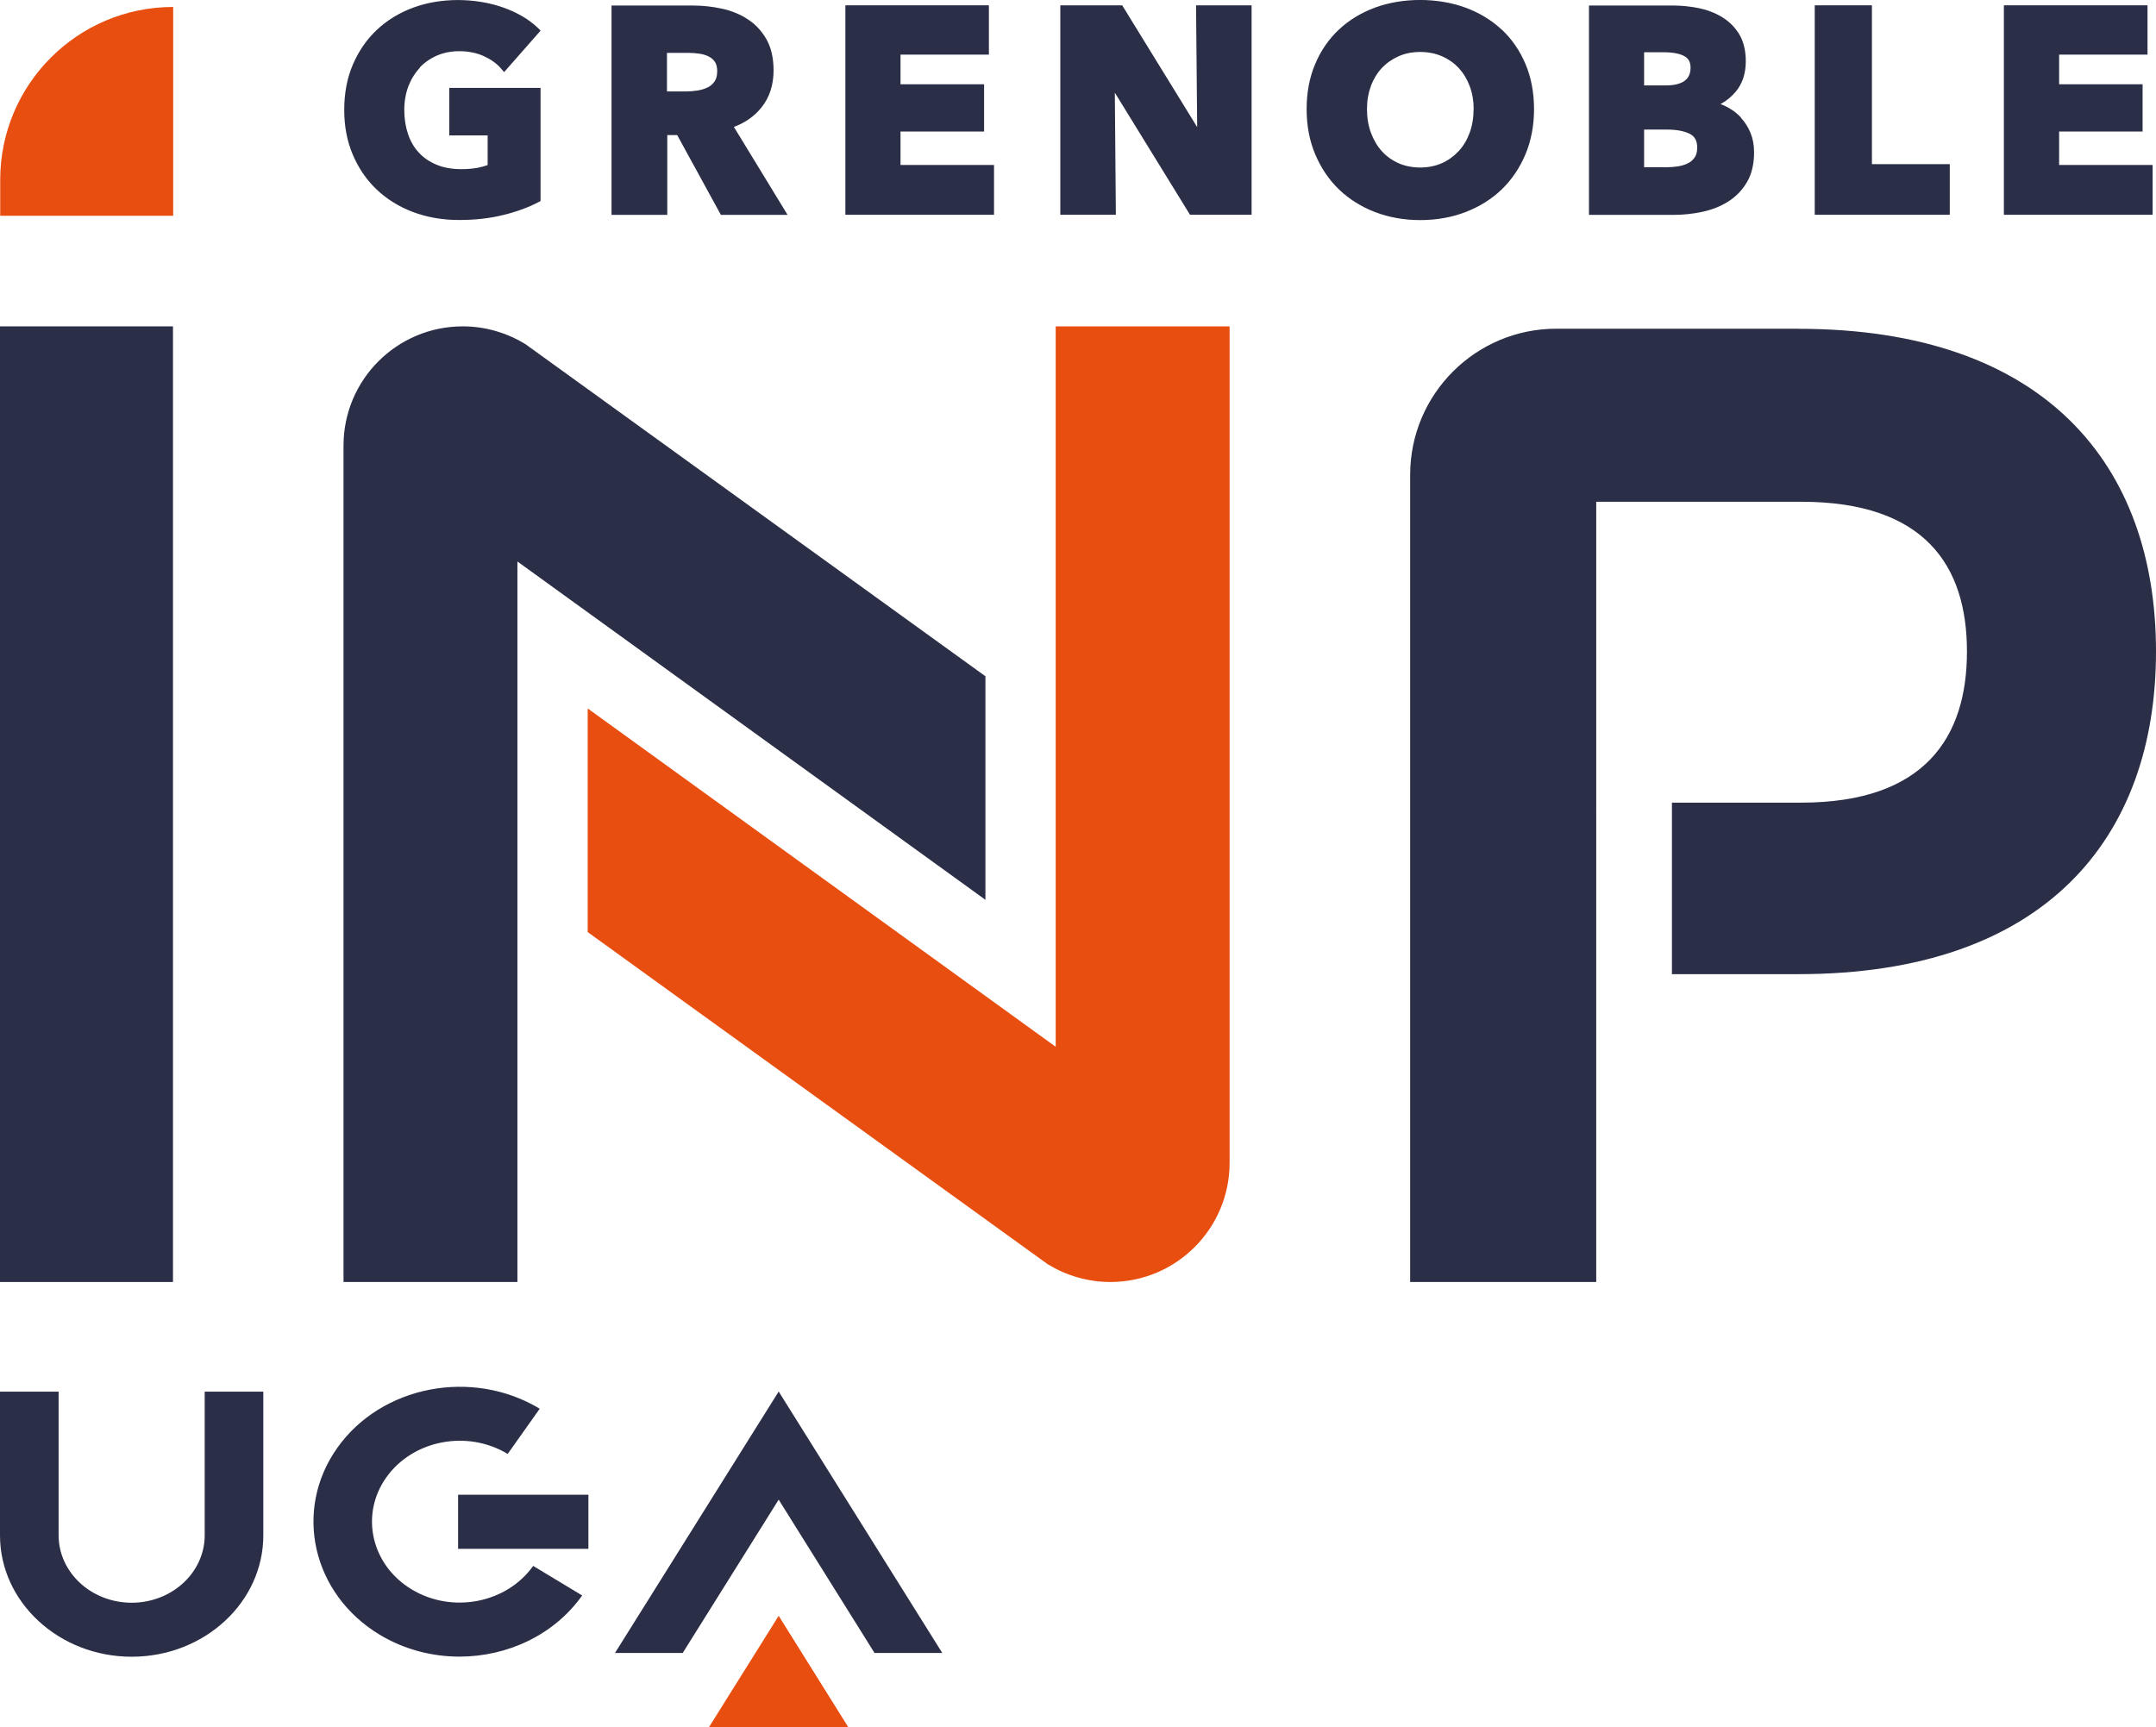
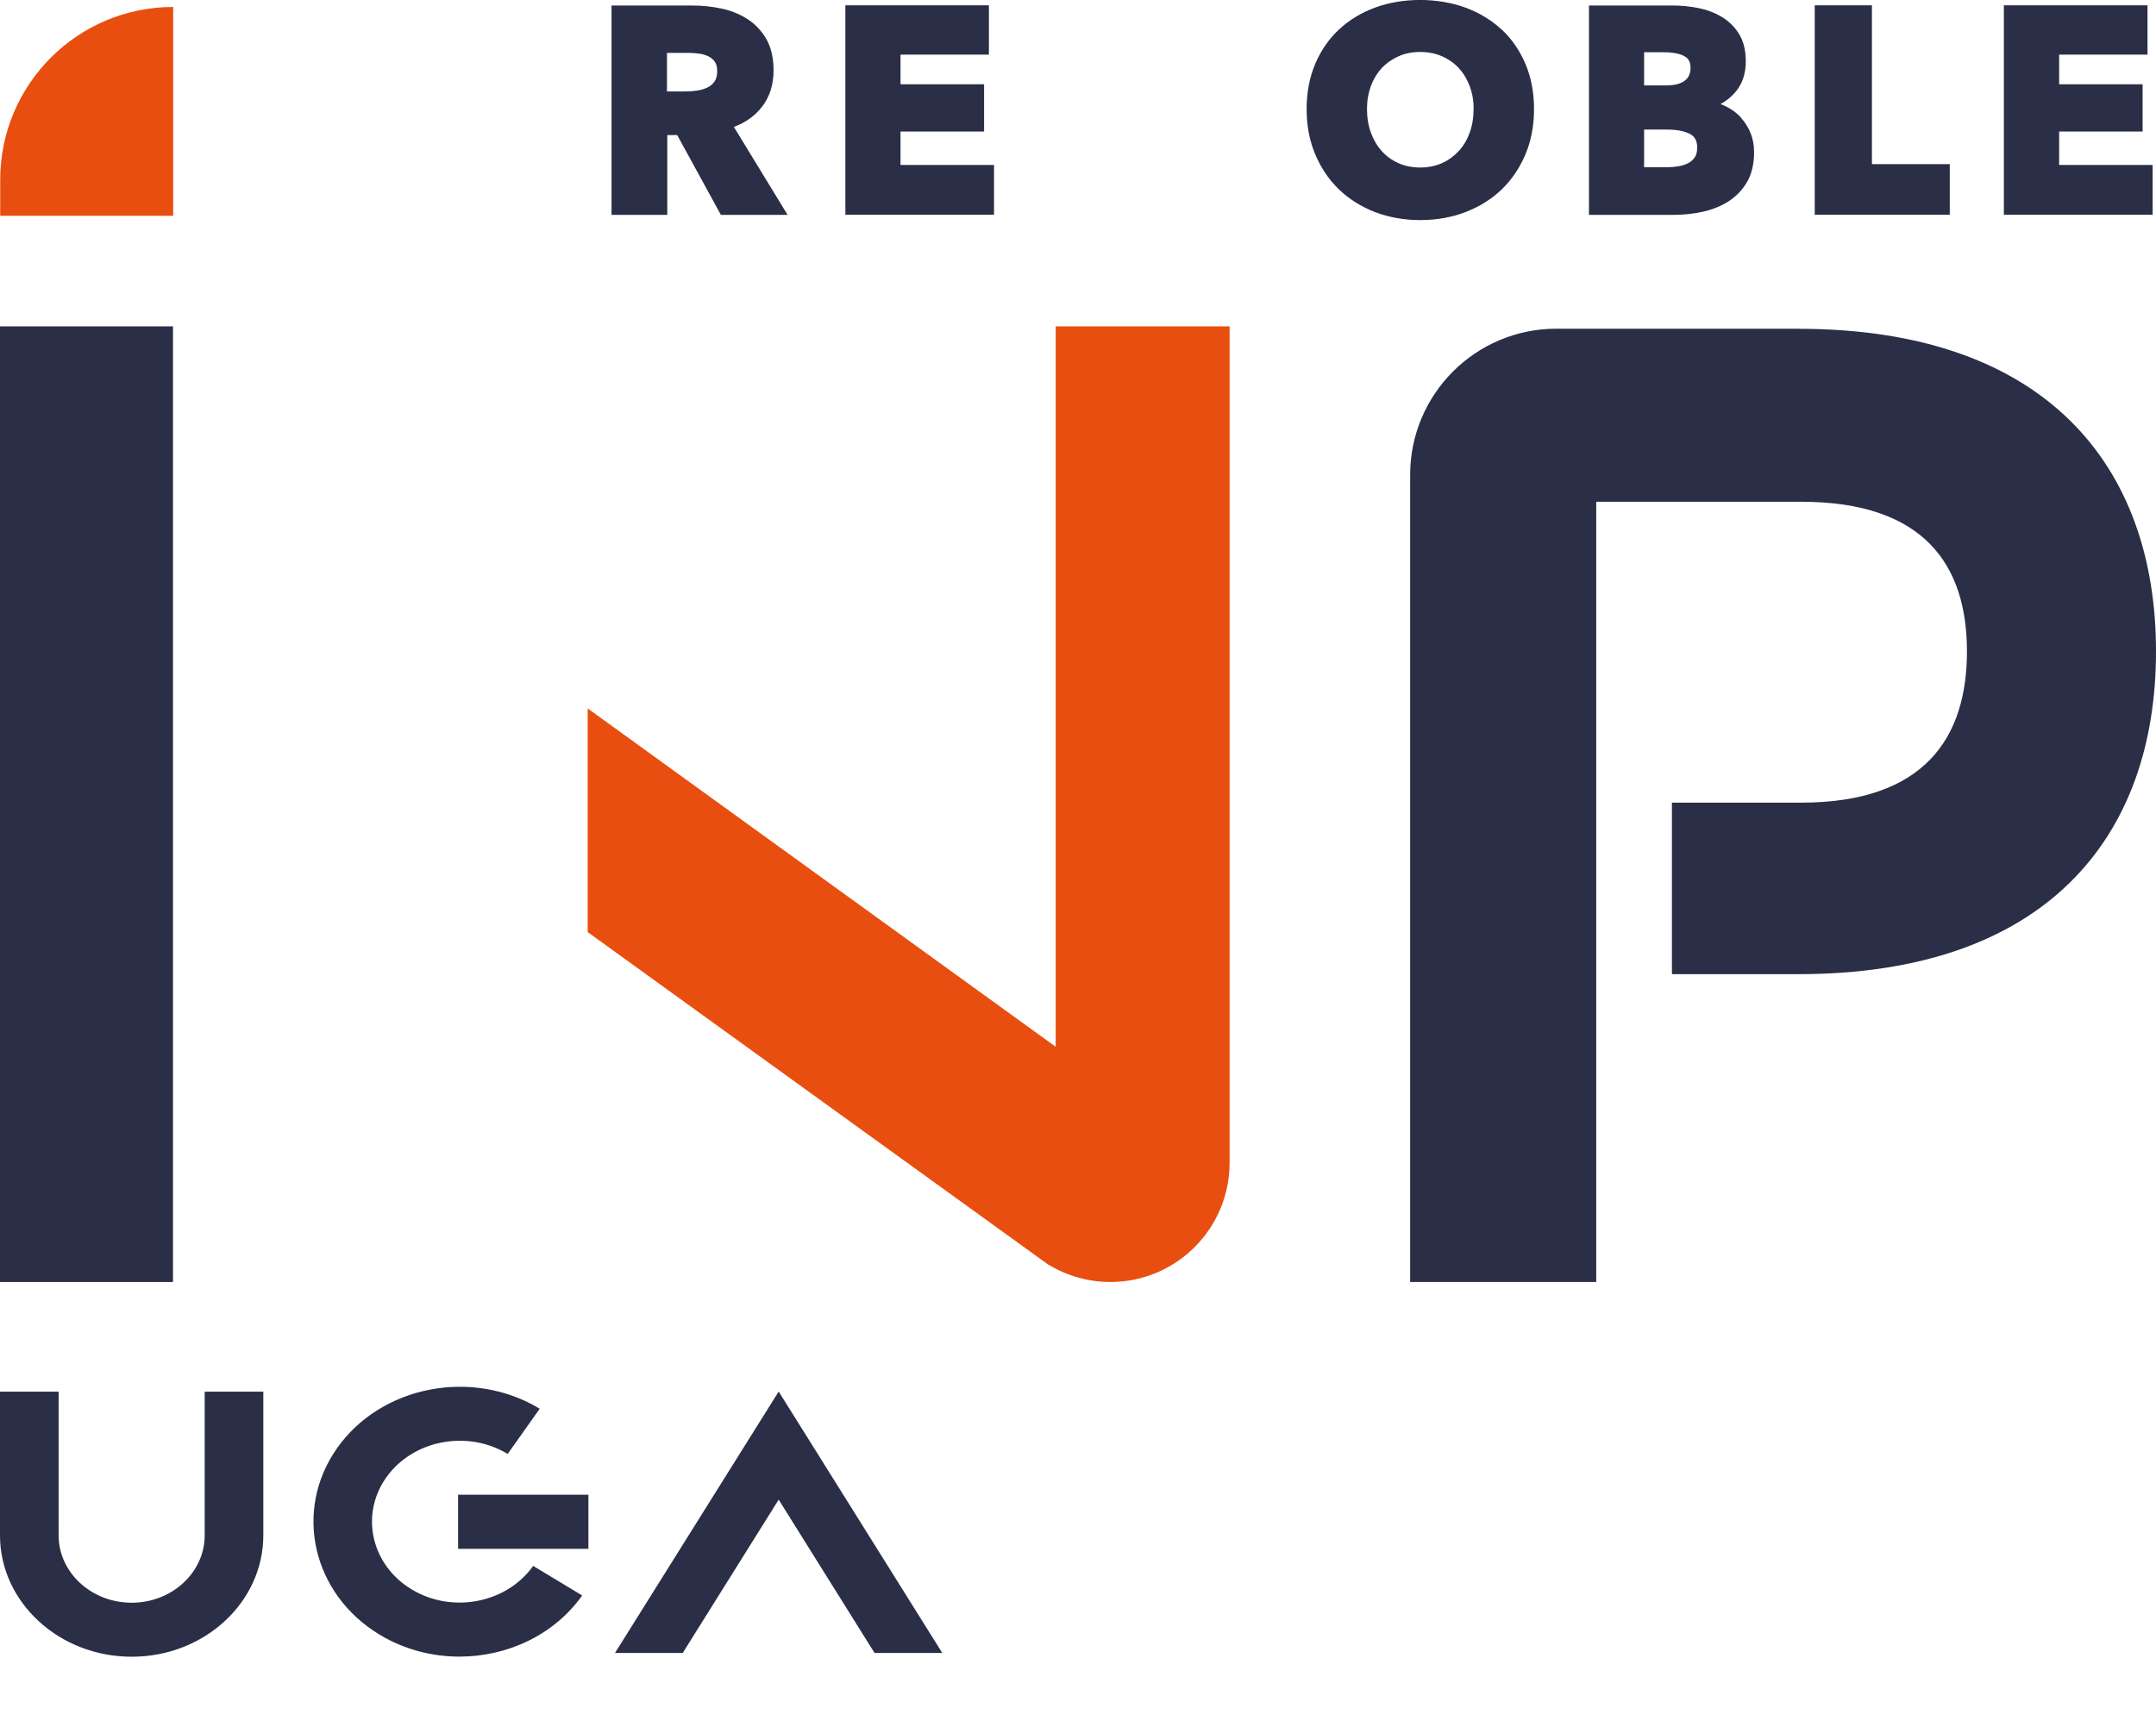
<svg xmlns="http://www.w3.org/2000/svg" id="Calque_2" viewBox="0 0 210.76 168.87">
  <defs>
    <style>.cls-1{fill:#2a2e46;}.cls-2{fill:#e84e0f;}</style>
  </defs>
  <g id="Logo">
    <path class="cls-1" d="M12.87,161.99c-7.09,0-12.87-5.33-12.87-11.87v-14.05h5.73v14.05c0,3.63,3.2,6.59,7.14,6.59s7.14-2.96,7.14-6.59v-14.05h5.73v14.05c0,6.55-5.77,11.87-12.87,11.87Z" />
    <polygon class="cls-1" points="76.12 146.63 85.49 161.62 92.11 161.62 76.12 136.06 60.12 161.62 66.74 161.62 76.12 146.63" />
    <path class="cls-1" d="M44.92,161.98c-2.68,0-5.39-.69-7.8-2.14-6.6-3.98-8.47-12.17-4.15-18.27,4.31-6.09,13.19-7.81,19.79-3.83l-3.13,4.42c-3.96-2.39-9.28-1.36-11.87,2.3-2.59,3.65-1.47,8.57,2.49,10.95,3.96,2.39,9.28,1.35,11.87-2.3l4.79,2.89c-2.74,3.87-7.32,5.98-12,5.98Z" />
    <rect class="cls-1" x="44.78" y="146.15" width="12.74" height="5.29" />
-     <polygon class="cls-2" points="76.12 157.99 69.31 168.87 82.92 168.87 76.12 157.99" />
    <path class="cls-1" d="M175.8,32.14h-23.66c-7.89,0-14.29,6.4-14.29,14.29v78.92h18.19V49.06h20.04c12.08,0,16.2,6.25,16.2,14.64s-4.12,14.78-16.2,14.78h-12.64v16.77h12.36c24.16,0,34.96-13.36,34.96-31.55s-10.8-31.55-34.96-31.55Z" />
    <rect class="cls-1" x="0" y="31.91" width="16.91" height="93.44" />
    <path class="cls-2" d="M.02,21.1h16.91V.68h0c-9.34,0-16.91,7.57-16.91,16.91v3.51Z" />
-     <path class="cls-1" d="M96.34,66.13l-44.99-32.49h0c-1.78-1.08-3.87-1.73-6.11-1.73-6.44,0-11.66,5.22-11.66,11.66v81.78h17V54.9l45.75,33.08v-21.86Z" />
    <path class="cls-2" d="M57.44,91.13l44.99,32.49h0c1.78,1.08,3.87,1.73,6.11,1.73,6.44,0,11.66-5.22,11.66-11.66V31.91h-17v70.44l-45.75-33.08v21.86Z" />
-     <path class="cls-1" d="M41.02,6.61c.48-.5,1.05-.9,1.7-1.18,1.4-.61,3.25-.54,4.56.05.7.32,1.27.72,1.69,1.21l.31.36,3.57-4.06-.28-.27c-.87-.83-2.01-1.5-3.39-1.99-2.7-.95-6.09-.99-8.8.02-1.34.5-2.53,1.22-3.52,2.15-1,.93-1.79,2.08-2.36,3.4-.57,1.32-.85,2.81-.85,4.44s.28,3.08.84,4.39c.56,1.32,1.34,2.46,2.33,3.4.99.94,2.18,1.68,3.55,2.2,1.36.51,2.87.78,4.49.78s2.99-.16,4.3-.48h0c1.31-.32,2.48-.74,3.46-1.26l.22-.11v-11.07h-8.92v4.65h3.75v2.9c-.33.12-.68.21-1.05.28-.48.08-.99.12-1.52.12-.91,0-1.72-.14-2.41-.43-.69-.28-1.28-.68-1.74-1.18-.47-.5-.82-1.11-1.06-1.81-.24-.71-.37-1.51-.37-2.37s.14-1.61.4-2.31c.27-.7.64-1.3,1.12-1.81Z" />
    <path class="cls-1" d="M74.45,10.49c.78-.98,1.17-2.19,1.17-3.61,0-1.19-.23-2.21-.69-3.03-.46-.81-1.08-1.48-1.84-1.97-.75-.49-1.61-.84-2.55-1.04-.92-.2-1.88-.3-2.85-.3h-7.91v20.47h5.45v-7.8h.97l4.27,7.8h6.52l-5.25-8.6c1.12-.42,2.03-1.06,2.7-1.91ZM65.21,5.17h2.13c.33,0,.68.03,1.04.08.34.05.64.14.91.28.25.13.45.3.6.53.15.22.22.52.22.9,0,.41-.08.75-.25.99-.17.26-.39.45-.67.59-.29.15-.63.25-1,.31-.39.06-.77.09-1.14.09h-1.85v-3.77Z" />
    <polygon class="cls-1" points="88.03 12.86 96.2 12.86 96.2 8.24 88.03 8.24 88.03 5.34 96.67 5.34 96.67 .52 82.64 .52 82.64 21 97.17 21 97.17 16.13 88.03 16.13 88.03 12.86" />
-     <polygon class="cls-1" points="117.03 12.43 109.7 .52 103.65 .52 103.65 21 109.08 21 108.98 9.06 116.33 21 122.35 21 122.35 .52 116.92 .52 117.03 12.43" />
    <path class="cls-1" d="M146.78,2.88c-.99-.92-2.18-1.64-3.54-2.14-2.71-.99-6.13-.99-8.82,0-1.35.5-2.54,1.22-3.52,2.14-.99.92-1.78,2.06-2.33,3.37-.56,1.31-.84,2.8-.84,4.42s.28,3.09.84,4.42c.56,1.33,1.34,2.49,2.33,3.44.99.95,2.18,1.69,3.52,2.21,1.35.51,2.83.78,4.41.78s3.07-.26,4.42-.78c1.36-.52,2.55-1.26,3.54-2.21.99-.95,1.77-2.11,2.33-3.44.56-1.33.84-2.82.84-4.42s-.28-3.11-.84-4.42c-.56-1.32-1.34-2.45-2.33-3.37ZM144.05,10.68c0,.84-.13,1.62-.39,2.32-.26.7-.62,1.3-1.08,1.79-.46.49-1.01.89-1.64,1.17-1.26.56-2.96.56-4.22,0-.63-.28-1.18-.67-1.63-1.17-.45-.49-.81-1.1-1.07-1.8-.26-.7-.39-1.48-.39-2.32s.13-1.56.38-2.25c.25-.68.61-1.27,1.06-1.76.46-.49,1.02-.88,1.65-1.16.63-.28,1.34-.42,2.11-.42s1.49.14,2.13.42c.64.28,1.19.67,1.64,1.15.45.49.81,1.08,1.07,1.77.26.69.39,1.45.39,2.24Z" />
    <path class="cls-1" d="M170.18,11.48c-.39-.42-.86-.77-1.39-1.04-.19-.1-.39-.19-.6-.26.58-.32,1.08-.73,1.49-1.22.65-.78.98-1.78.98-2.97,0-1.07-.23-1.98-.67-2.69-.44-.7-1.02-1.26-1.72-1.67-.68-.4-1.46-.69-2.29-.85-.82-.16-1.63-.24-2.41-.24h-8.24v20.47h8.24c.97,0,1.93-.1,2.85-.3.94-.2,1.79-.54,2.53-1.01.76-.48,1.37-1.12,1.83-1.9.46-.79.69-1.77.69-2.91,0-.7-.12-1.34-.35-1.9-.23-.56-.55-1.06-.94-1.48ZM164.7,7.89c-.42.31-1.03.46-1.83.46h-2.15v-3.24h1.92c.92,0,1.61.14,2.05.4.39.23.57.58.57,1.11,0,.57-.19.99-.57,1.27ZM160.72,12.67h2.23c.95,0,1.7.14,2.26.43.47.25.7.67.7,1.33,0,.4-.08.72-.24.95-.17.25-.37.44-.64.57-.29.15-.61.25-.96.31-.38.06-.74.09-1.09.09h-2.26v-3.68Z" />
    <polygon class="cls-1" points="182.99 .52 177.4 .52 177.4 21 190.6 21 190.6 16.05 182.99 16.05 182.99 .52" />
    <polygon class="cls-1" points="201.29 16.13 201.29 12.86 209.45 12.86 209.45 8.24 201.29 8.24 201.29 5.34 209.93 5.34 209.93 .52 195.89 .52 195.89 21 210.43 21 210.43 16.13 201.29 16.13" />
  </g>
</svg>